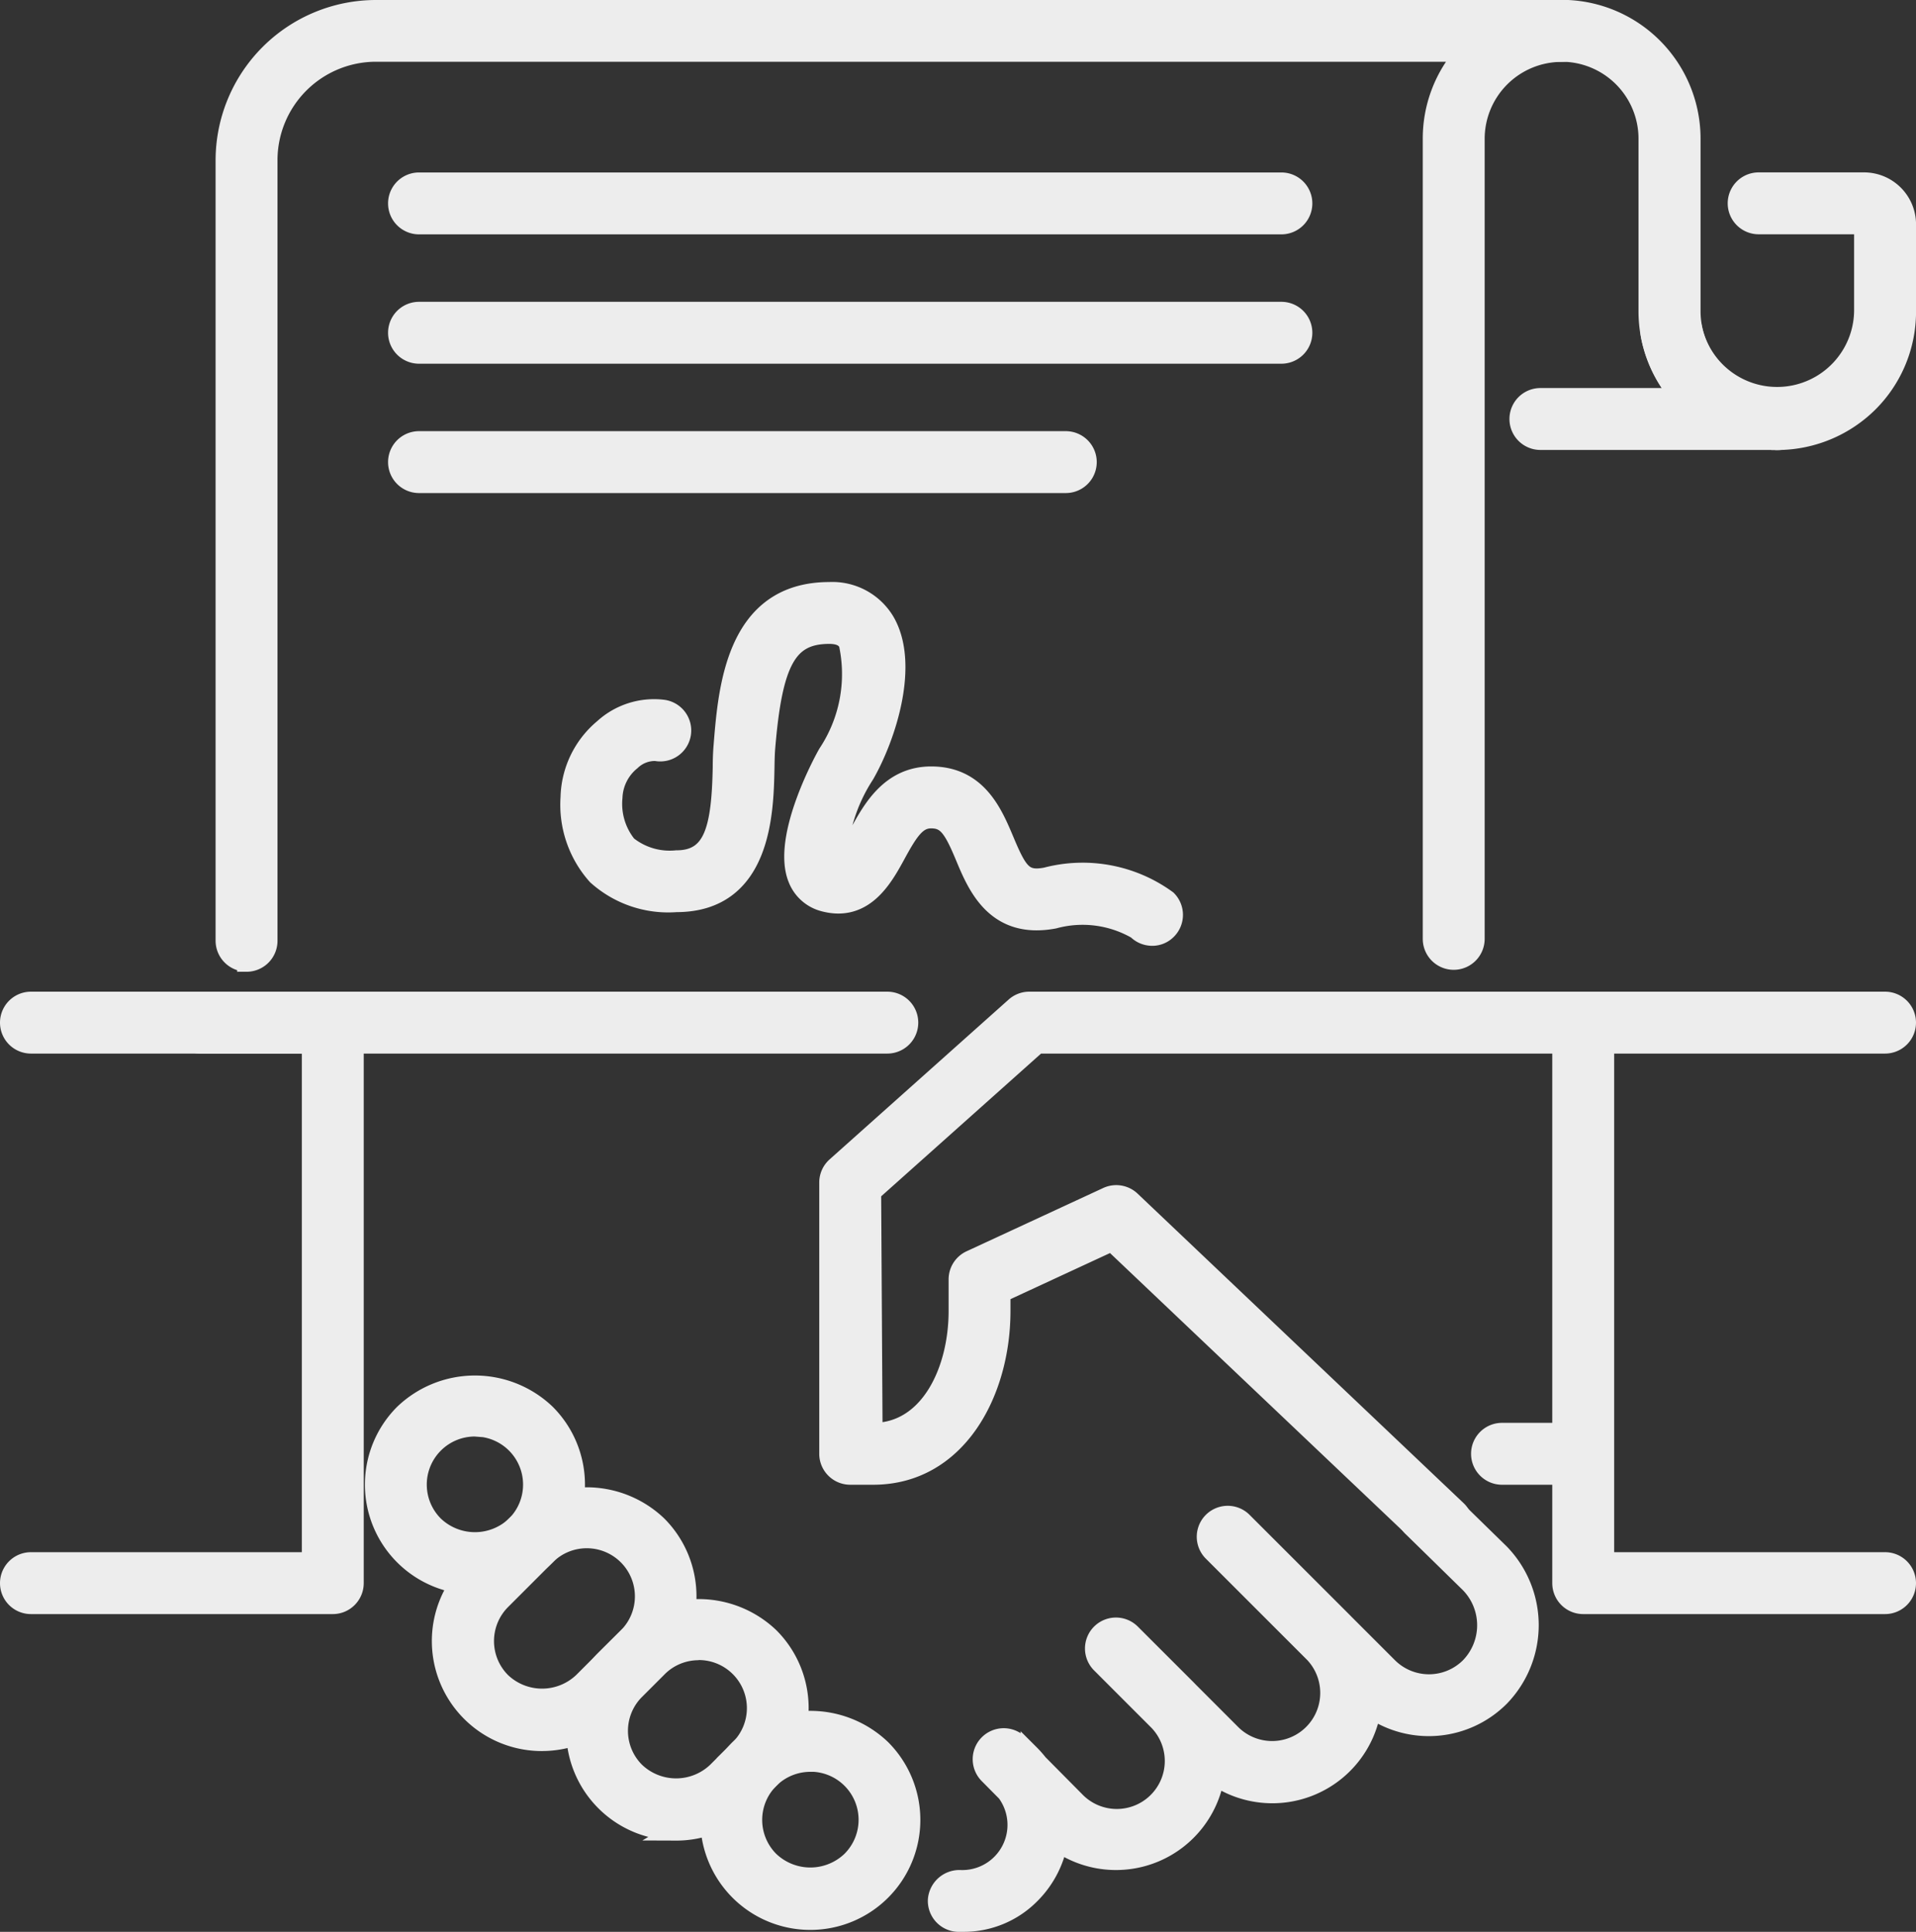
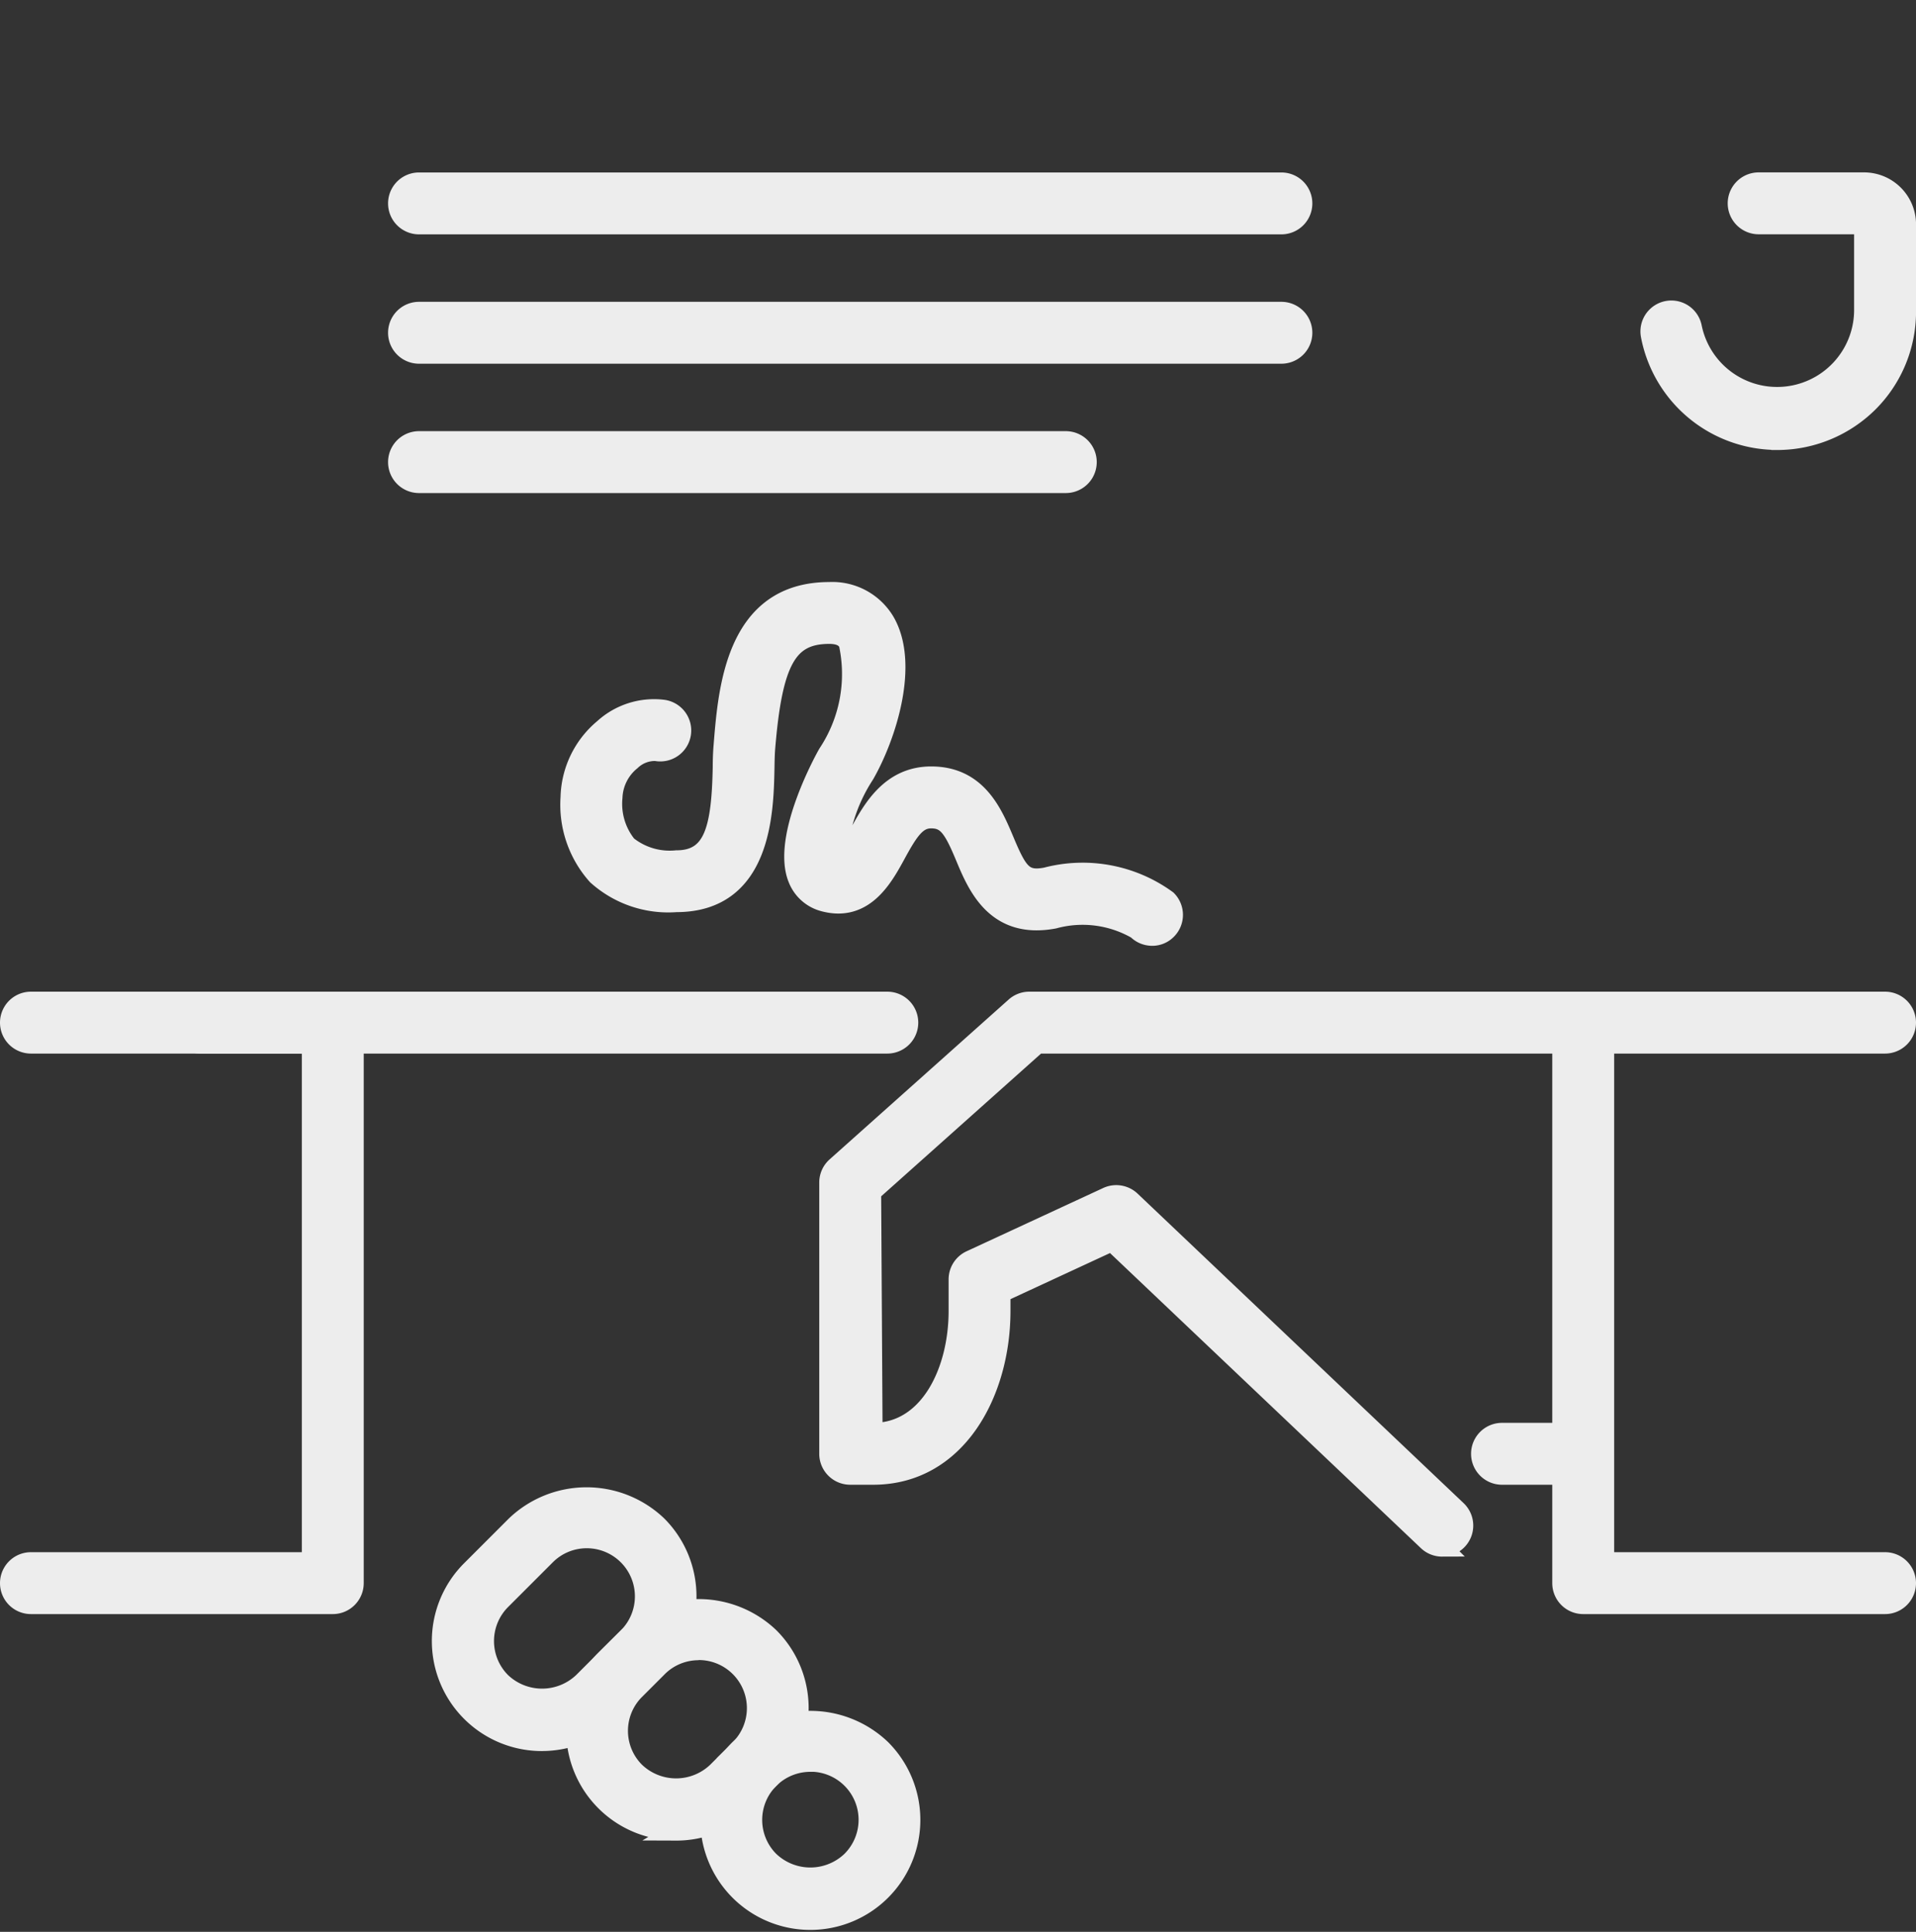
<svg xmlns="http://www.w3.org/2000/svg" width="51.012" height="51.436" viewBox="0 0 51.012 51.436">
  <rect x="0" y="0" width="51.012" height="51.436" fill="#333333" stroke="none" />
  <g id="Group_166057" data-name="Group 166057" transform="translate(-1.75 -1.75)">
    <path id="Path_34555" data-name="Path 34555" d="M24.79,26.148H6.505a.574.574,0,1,1,0-1.148H24.792a.574.574,0,1,1,0,1.148Z" transform="translate(0.582 3.404)" fill="#ededed" stroke="#ededed" stroke-width="0.5" />
-     <path id="Path_34556" data-name="Path 34556" d="M24.213,47.85c-.051,0-.1,0-.152,0a.574.574,0,0,1-.542-.605.593.593,0,0,1,.6-.541,1.453,1.453,0,0,0,1.236-2.314l-.467-.472a.574.574,0,0,1,.8-.828l.3.272a2.791,2.791,0,0,1,.227.256l.983.992A1.527,1.527,0,0,0,29.4,42.493l-1.53-1.531a.574.574,0,0,1,.812-.812l1.488,1.487.057.059,1.133,1.134a1.531,1.531,0,0,0,2.193-2.136l-2.707-2.707a.574.574,0,1,1,.812-.812l2.679,2.678.037.038,1.154,1.154a1.533,1.533,0,0,0,2.165,0,1.59,1.59,0,0,0,0-2.216l-1.51-1.479a.574.574,0,1,1,.8-.821L38.5,38.012a2.753,2.753,0,0,1,0,3.844,2.684,2.684,0,0,1-3.416.311,2.677,2.677,0,0,1-4.168,1.784,2.672,2.672,0,0,1-4.175,1.768A2.653,2.653,0,0,1,26,47.113a2.5,2.5,0,0,1-1.79.737Z" transform="translate(3.185 5.086)" fill="#ededed" stroke="#ededed" stroke-width="0.5" />
    <path id="Path_34557" data-name="Path 34557" d="M37.335,39.542a.57.57,0,0,1-.395-.157l-8.4-7.974-2.949,1.366v.475c0,2.175-1.171,4.376-3.406,4.376h-.612A.574.574,0,0,1,21,37.054V29.83a.574.574,0,0,1,.192-.428l4.767-4.256A.573.573,0,0,1,26.341,25H41.131a.574.574,0,0,1,0,1.148H26.56l-4.412,3.939.038,6.393c1.482,0,2.258-1.624,2.258-3.228V32.41a.574.574,0,0,1,.333-.521l3.636-1.684a.576.576,0,0,1,.637.1l8.681,8.242a.573.573,0,0,1-.4.991Z" transform="translate(2.812 3.404)" fill="#ededed" stroke="#ededed" stroke-width="0.5" />
    <path id="Path_34558" data-name="Path 34558" d="M38.837,36.148H36.691a.574.574,0,0,1,0-1.148h2.146a.574.574,0,1,1,0,1.148Z" transform="translate(5.049 4.884)" fill="#ededed" stroke="#ededed" stroke-width="0.5" />
    <path id="Path_34559" data-name="Path 34559" d="M46.61,41.072H38.574A.574.574,0,0,1,38,40.5V25.574A.574.574,0,0,1,38.574,25H46.61a.574.574,0,0,1,0,1.148H39.148V39.924H46.61a.574.574,0,0,1,0,1.148Z" transform="translate(5.328 3.404)" fill="#ededed" stroke="#ededed" stroke-width="0.5" />
    <path id="Path_34560" data-name="Path 34560" d="M10.61,41.072H2.574a.574.574,0,0,1,0-1.148h7.462V26.148H2.574a.574.574,0,1,1,0-1.148H10.61a.574.574,0,0,1,.574.574V40.5A.574.574,0,0,1,10.61,41.072Z" transform="translate(0 3.404)" fill="#ededed" stroke="#ededed" stroke-width="0.5" />
    <path id="Path_34561" data-name="Path 34561" d="M20.919,47.012a2.679,2.679,0,0,1-1.893-4.574,2.743,2.743,0,0,1,3.788,0,2.679,2.679,0,0,1-1.9,4.574Zm0-4.209a1.53,1.53,0,0,0-1.081,2.613,1.567,1.567,0,0,0,2.165,0A1.53,1.53,0,0,0,20.919,42.8Z" transform="translate(2.404 5.873)" fill="#ededed" stroke="#ededed" stroke-width="0.5" />
    <path id="Path_34562" data-name="Path 34562" d="M17.808,45.015a2.679,2.679,0,0,1-1.893-4.574l.6-.595a2.743,2.743,0,0,1,3.788,0,2.68,2.68,0,0,1,0,3.787l-.6.6a2.666,2.666,0,0,1-1.9.785Zm.6-4.8a1.522,1.522,0,0,0-1.083.449l-.6.6a1.527,1.527,0,0,0,0,2.163,1.566,1.566,0,0,0,2.165,0l.6-.6A1.53,1.53,0,0,0,18.4,40.211Z" transform="translate(1.943 5.489)" fill="#ededed" stroke="#ededed" stroke-width="0.5" />
    <path id="Path_34563" data-name="Path 34563" d="M14.7,43.018A2.679,2.679,0,0,1,12.8,38.444l1.19-1.19a2.742,2.742,0,0,1,3.788,0,2.684,2.684,0,0,1,0,3.788l-1.19,1.19a2.662,2.662,0,0,1-1.894.785Zm1.19-5.4a1.521,1.521,0,0,0-1.083.449l-1.19,1.19a1.533,1.533,0,0,0,0,2.165,1.568,1.568,0,0,0,2.165,0l1.19-1.19a1.531,1.531,0,0,0-1.083-2.614Z" transform="translate(1.483 5.105)" fill="#ededed" stroke="#ededed" stroke-width="0.5" />
-     <path id="Path_34564" data-name="Path 34564" d="M13.142,39.235a2.679,2.679,0,0,1-1.894-4.574,2.742,2.742,0,0,1,3.788,0,2.679,2.679,0,0,1-1.894,4.574Zm0-4.209a1.53,1.53,0,0,0-1.083,2.613,1.567,1.567,0,0,0,2.165,0,1.53,1.53,0,0,0-1.083-2.613Z" transform="translate(1.253 4.722)" fill="#ededed" stroke="#ededed" stroke-width="0.5" />
    <path id="Path_34565" data-name="Path 34565" d="M43.437,12.888a3.443,3.443,0,0,1-3.383-2.8.573.573,0,1,1,1.127-.211,2.3,2.3,0,0,0,4.552-.431v-2.3H42.942a.574.574,0,0,1,0-1.148h2.792a1.135,1.135,0,0,1,1.148,1.148v2.3a3.428,3.428,0,0,1-1.007,2.438,3.468,3.468,0,0,1-2.437,1.006Z" transform="translate(5.631 0.592)" fill="#ededed" stroke="#ededed" stroke-width="0.5" />
-     <path id="Path_34566" data-name="Path 34566" d="M43.992,13.48H37.686a.574.574,0,1,1,0-1.148h3.741a3.429,3.429,0,0,1-.879-2.3V5.444a2.3,2.3,0,0,0-2.3-2.3H36.871a.574.574,0,1,1,0-1.148h1.381A3.448,3.448,0,0,1,41.7,5.444v4.592a2.3,2.3,0,0,0,2.3,2.3.574.574,0,0,1,0,1.148Z" transform="translate(5.076 0)" fill="#ededed" stroke="#ededed" stroke-width="0.5" />
-     <path id="Path_34567" data-name="Path 34567" d="M7.574,27.37A.574.574,0,0,1,7,26.8V6.018A4.022,4.022,0,0,1,11.018,2h31.57a.574.574,0,0,1,0,1.148,2.3,2.3,0,0,0-2.3,2.3v21.3a.574.574,0,1,1-1.148,0V5.444a3.429,3.429,0,0,1,.879-2.3H11.018a2.873,2.873,0,0,0-2.87,2.87V26.8a.574.574,0,0,1-.574.574Z" transform="translate(0.74 0)" fill="#ededed" stroke="#ededed" stroke-width="0.5" />
    <path id="Path_34568" data-name="Path 34568" d="M34.534,7.148H11.574a.574.574,0,1,1,0-1.148h22.96a.574.574,0,0,1,0,1.148Z" transform="translate(1.332 0.592)" fill="#ededed" stroke="#ededed" stroke-width="0.5" />
    <path id="Path_34569" data-name="Path 34569" d="M34.534,10.148H11.574a.574.574,0,0,1,0-1.148h22.96a.574.574,0,0,1,0,1.148Z" transform="translate(1.332 1.036)" fill="#ededed" stroke="#ededed" stroke-width="0.5" />
    <path id="Path_34570" data-name="Path 34570" d="M28.794,13.148H11.574a.574.574,0,0,1,0-1.148h17.22a.574.574,0,1,1,0,1.148Z" transform="translate(1.332 1.48)" fill="#ededed" stroke="#ededed" stroke-width="0.5" />
    <path id="Path_34571" data-name="Path 34571" d="M30.5,24.684a.569.569,0,0,1-.408-.171,2.882,2.882,0,0,0-2.2-.286c-1.556.293-2.053-.877-2.376-1.653s-.487-1.016-.9-1.016c-.373,0-.581.305-.933.954-.338.619-.851,1.552-1.931,1.258a1.031,1.031,0,0,1-.692-.614c-.466-1.123.783-3.327.8-3.35a3.818,3.818,0,0,0,.544-2.93c-.067-.114-.177-.23-.5-.23-1.107,0-1.5.712-1.69,3.043-.011.143-.015.317-.018.511-.023,1.165-.071,3.588-2.364,3.588a2.846,2.846,0,0,1-2.119-.723A2.831,2.831,0,0,1,15,20.982a2.47,2.47,0,0,1,.89-1.84,2,2,0,0,1,1.587-.51.574.574,0,1,1-.186,1.132.908.908,0,0,0-.658.254,1.308,1.308,0,0,0-.484.968,1.75,1.75,0,0,0,.381,1.27,1.8,1.8,0,0,0,1.306.386c.986,0,1.184-.829,1.216-2.462,0-.22.009-.419.023-.581.123-1.533.329-4.1,2.833-4.1a1.64,1.64,0,0,1,1.49.8c.661,1.139.039,3.062-.54,4.075a4.5,4.5,0,0,0-.732,2.342c.084-.014.177-.063.552-.754.357-.656.844-1.553,1.941-1.553,1.236,0,1.652,1,1.956,1.721.363.867.512,1.078,1.1.968a3.826,3.826,0,0,1,3.228.607.574.574,0,0,1,0,.812.559.559,0,0,1-.4.168Z" transform="translate(1.924 1.998)" fill="#ededed" stroke="#ededed" stroke-width="0.5" />
  </g>
</svg>